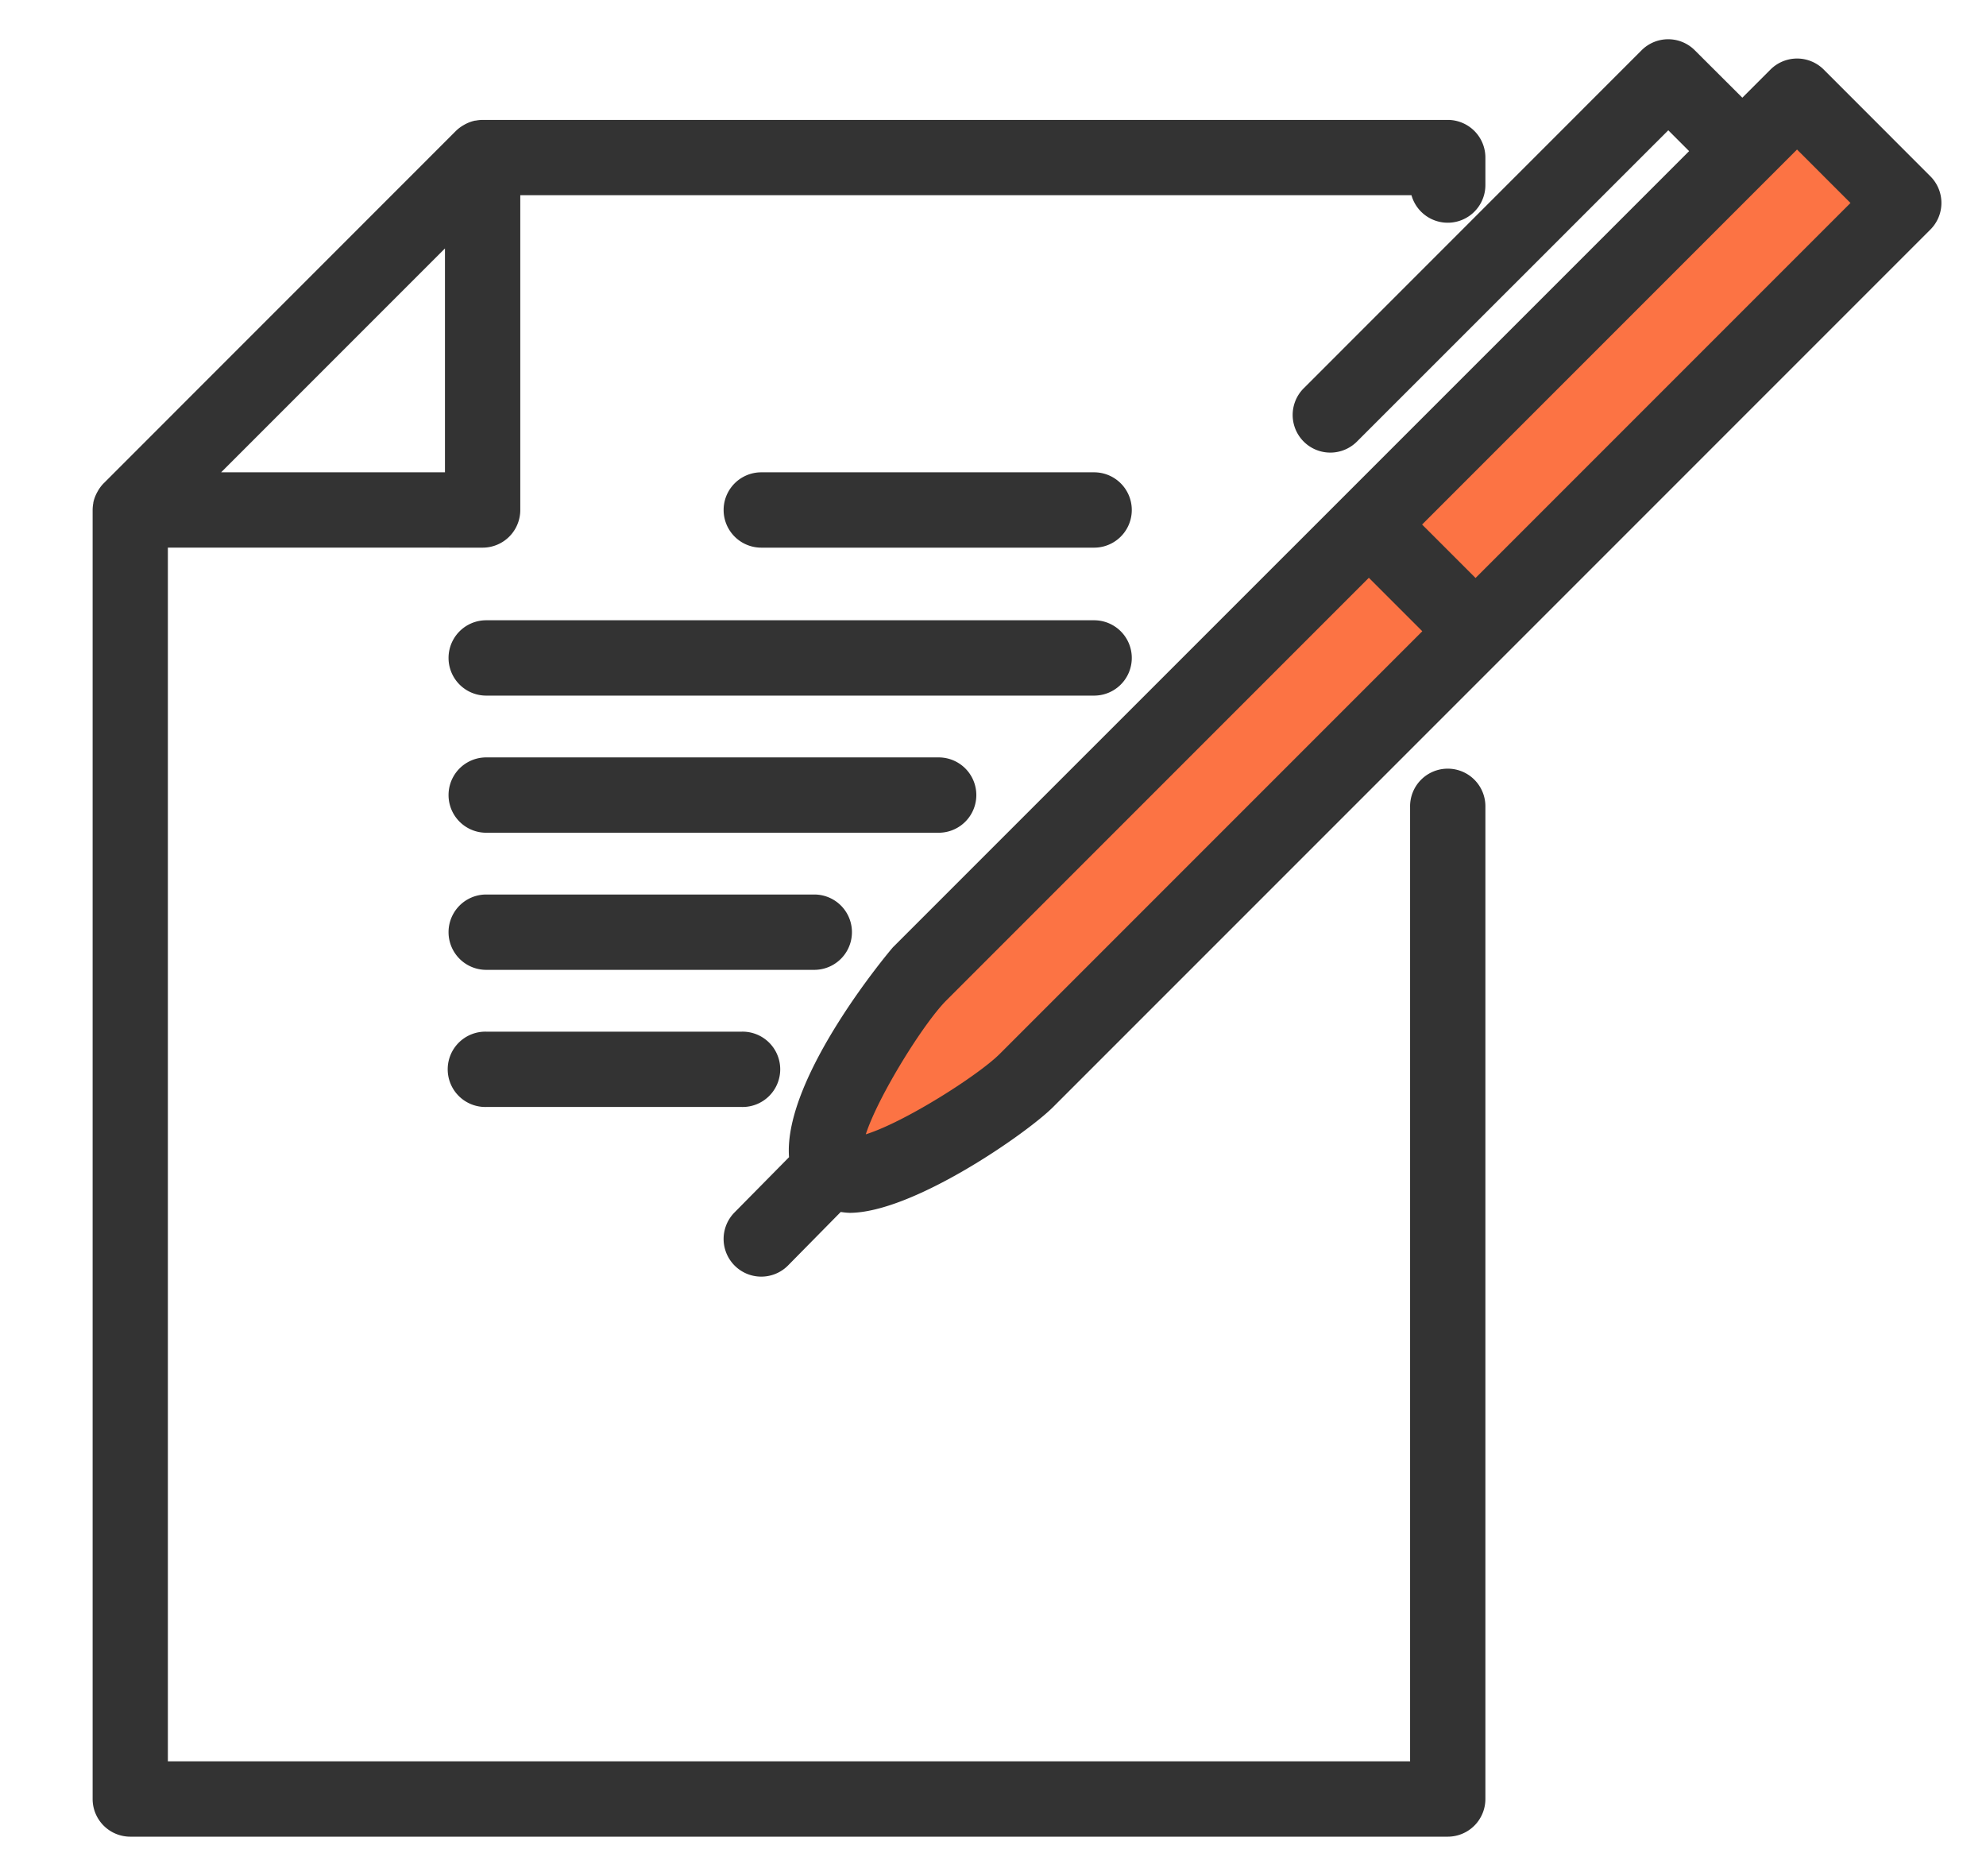
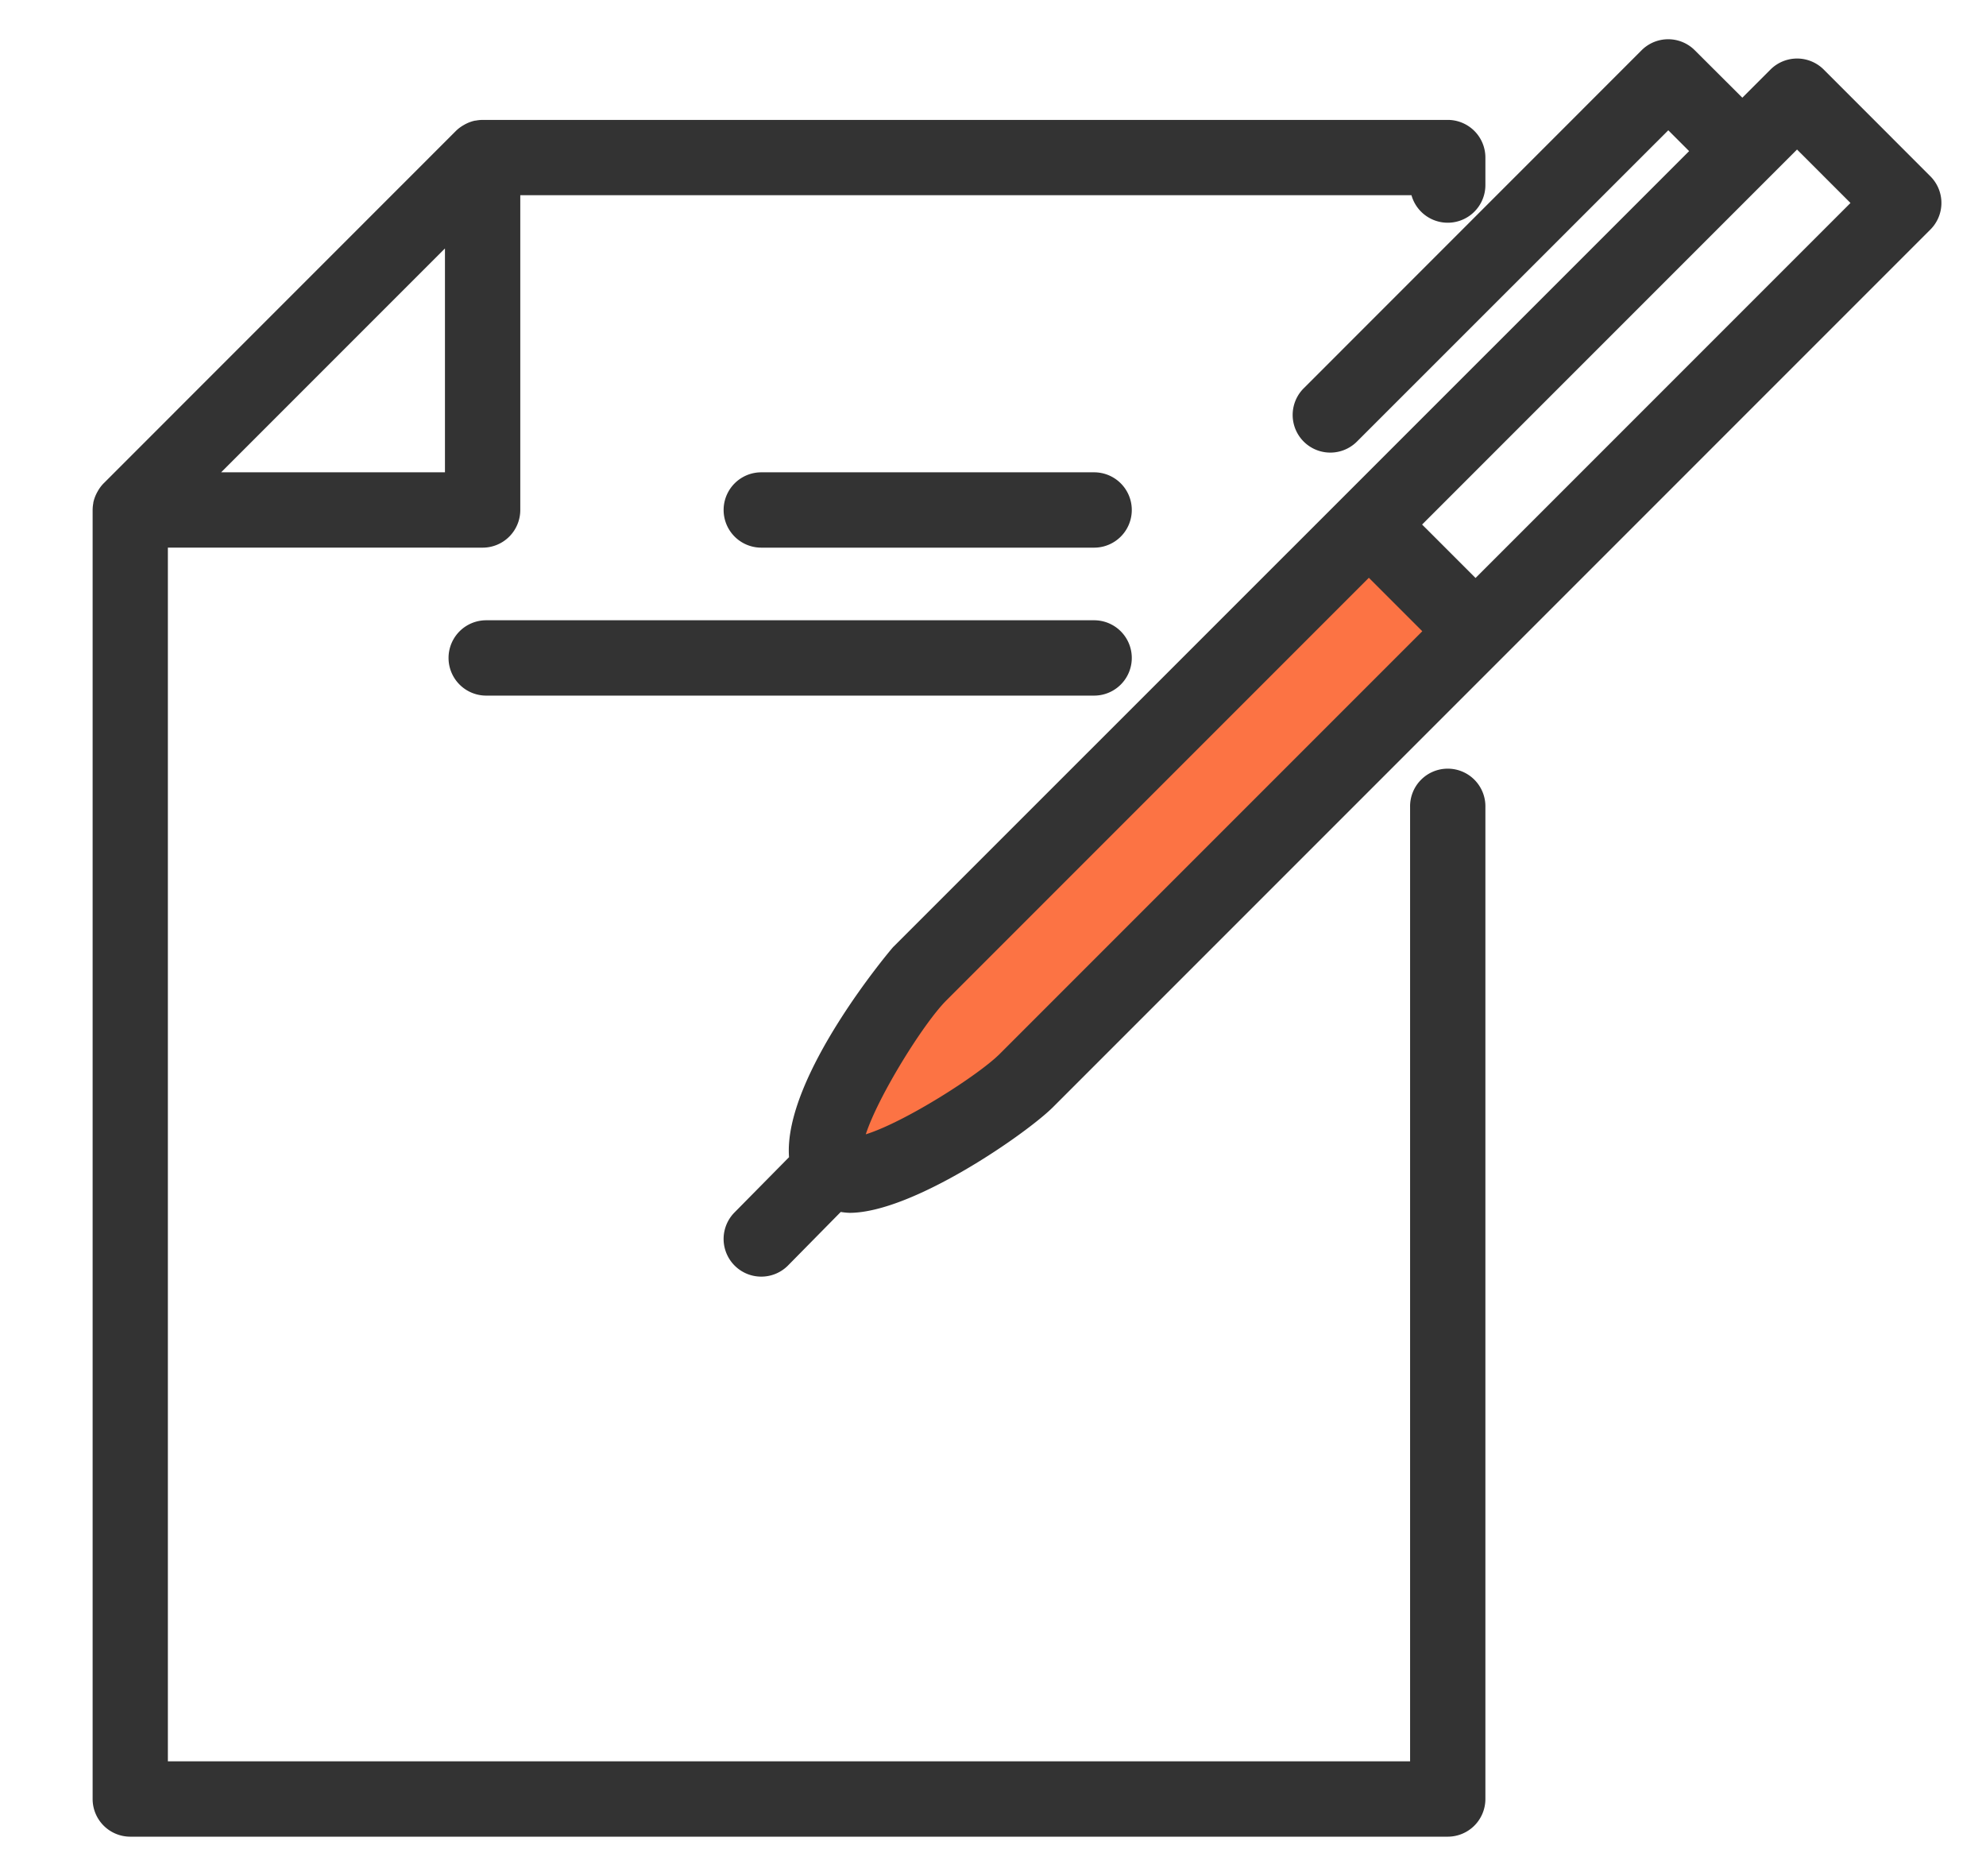
<svg xmlns="http://www.w3.org/2000/svg" id="Ñëîé_1" data-name="Ñëîé 1" viewBox="0 0 1058.92 1000">
  <defs>
    <style>.cls-1{fill:#fc7344;}.cls-2{fill:#333;}</style>
  </defs>
-   <polygon class="cls-1" points="950.97 57.23 738.92 277.81 792.01 330.65 1010.69 110.24 950.97 57.23" />
  <polygon class="cls-1" points="786.85 340.58 727.54 280.46 487.05 517.01 440.74 623.32 558.55 579.44 786.85 340.58" />
  <path class="cls-2" d="M257.33,291.94a20.08,20.08,0,0,0,20.08-20.08V104.05H752.58A20.08,20.08,0,0,0,792,98.69V84a20.07,20.07,0,0,0-20.08-20.08H257.33a20,20,0,0,0-3.66.37c-.11,0-.22,0-.32,0A19.75,19.75,0,0,0,248.48,66c-.38.18-.73.38-1.1.6a19.9,19.9,0,0,0-4.27,3.17L55.27,257.64a19.78,19.78,0,0,0-3.19,4.29c-.2.36-.4.7-.58,1.07a19.89,19.89,0,0,0-1.74,4.91c0,.07,0,.15,0,.23a20.67,20.67,0,0,0-.37,3.72V959a20.08,20.08,0,0,0,20.08,20.08H771.93A20.08,20.08,0,0,0,792,959V430.28a20.08,20.08,0,1,0-40.15,0V938.92H89.51v-647Zm-20.08-159.5V251.78H117.91Z" />
  <path class="cls-2" d="M1029.28,94,972.4,37.08a20.09,20.09,0,0,0-28.4,0l-15,15L903.66,26.81a20.05,20.05,0,0,0-28.39,0L695.12,207a20.07,20.07,0,1,0,28.39,28.39l166-165.94,11.11,11.11L476.21,504.86c-.76.76-58.73,69.1-55.5,112L391.6,646.36a20.08,20.08,0,0,0,28.61,28.19l28.07-28.49a37.24,37.24,0,0,0,4.68.47c33.65,0,94.49-42.34,108.53-56.38l467.79-467.79A20.06,20.06,0,0,0,1029.28,94ZM533.1,561.76C522,572.91,482.84,598,461.63,604.68c6.53-20.16,30.74-59.18,43-71.43L729.86,308l28.5,28.5ZM786.75,308.11l-28.5-28.49L943.16,94.71h0l15-15,28.5,28.49Z" />
  <path class="cls-2" d="M583.38,291.94H405.91a20.08,20.08,0,0,1,0-40.16H583.38a20.08,20.08,0,1,1,0,40.16Z" />
  <path class="cls-2" d="M583.38,370.81H259.24a20.08,20.08,0,1,1,0-40.16H583.38a20.08,20.08,0,1,1,0,40.16Z" />
-   <path class="cls-2" d="M500.49,443.91H259.24a20.08,20.08,0,0,1,0-40.16H500.49a20.08,20.08,0,1,1,0,40.16Z" />
-   <path class="cls-2" d="M434.17,517H259.24a20.08,20.08,0,0,1,0-40.16H434.17a20.08,20.08,0,0,1,0,40.16Z" />
-   <path class="cls-2" d="M395.48,590.1H259.24a20.08,20.08,0,1,1,0-40.15H395.48a20.08,20.08,0,1,1,0,40.15Z" />
</svg>